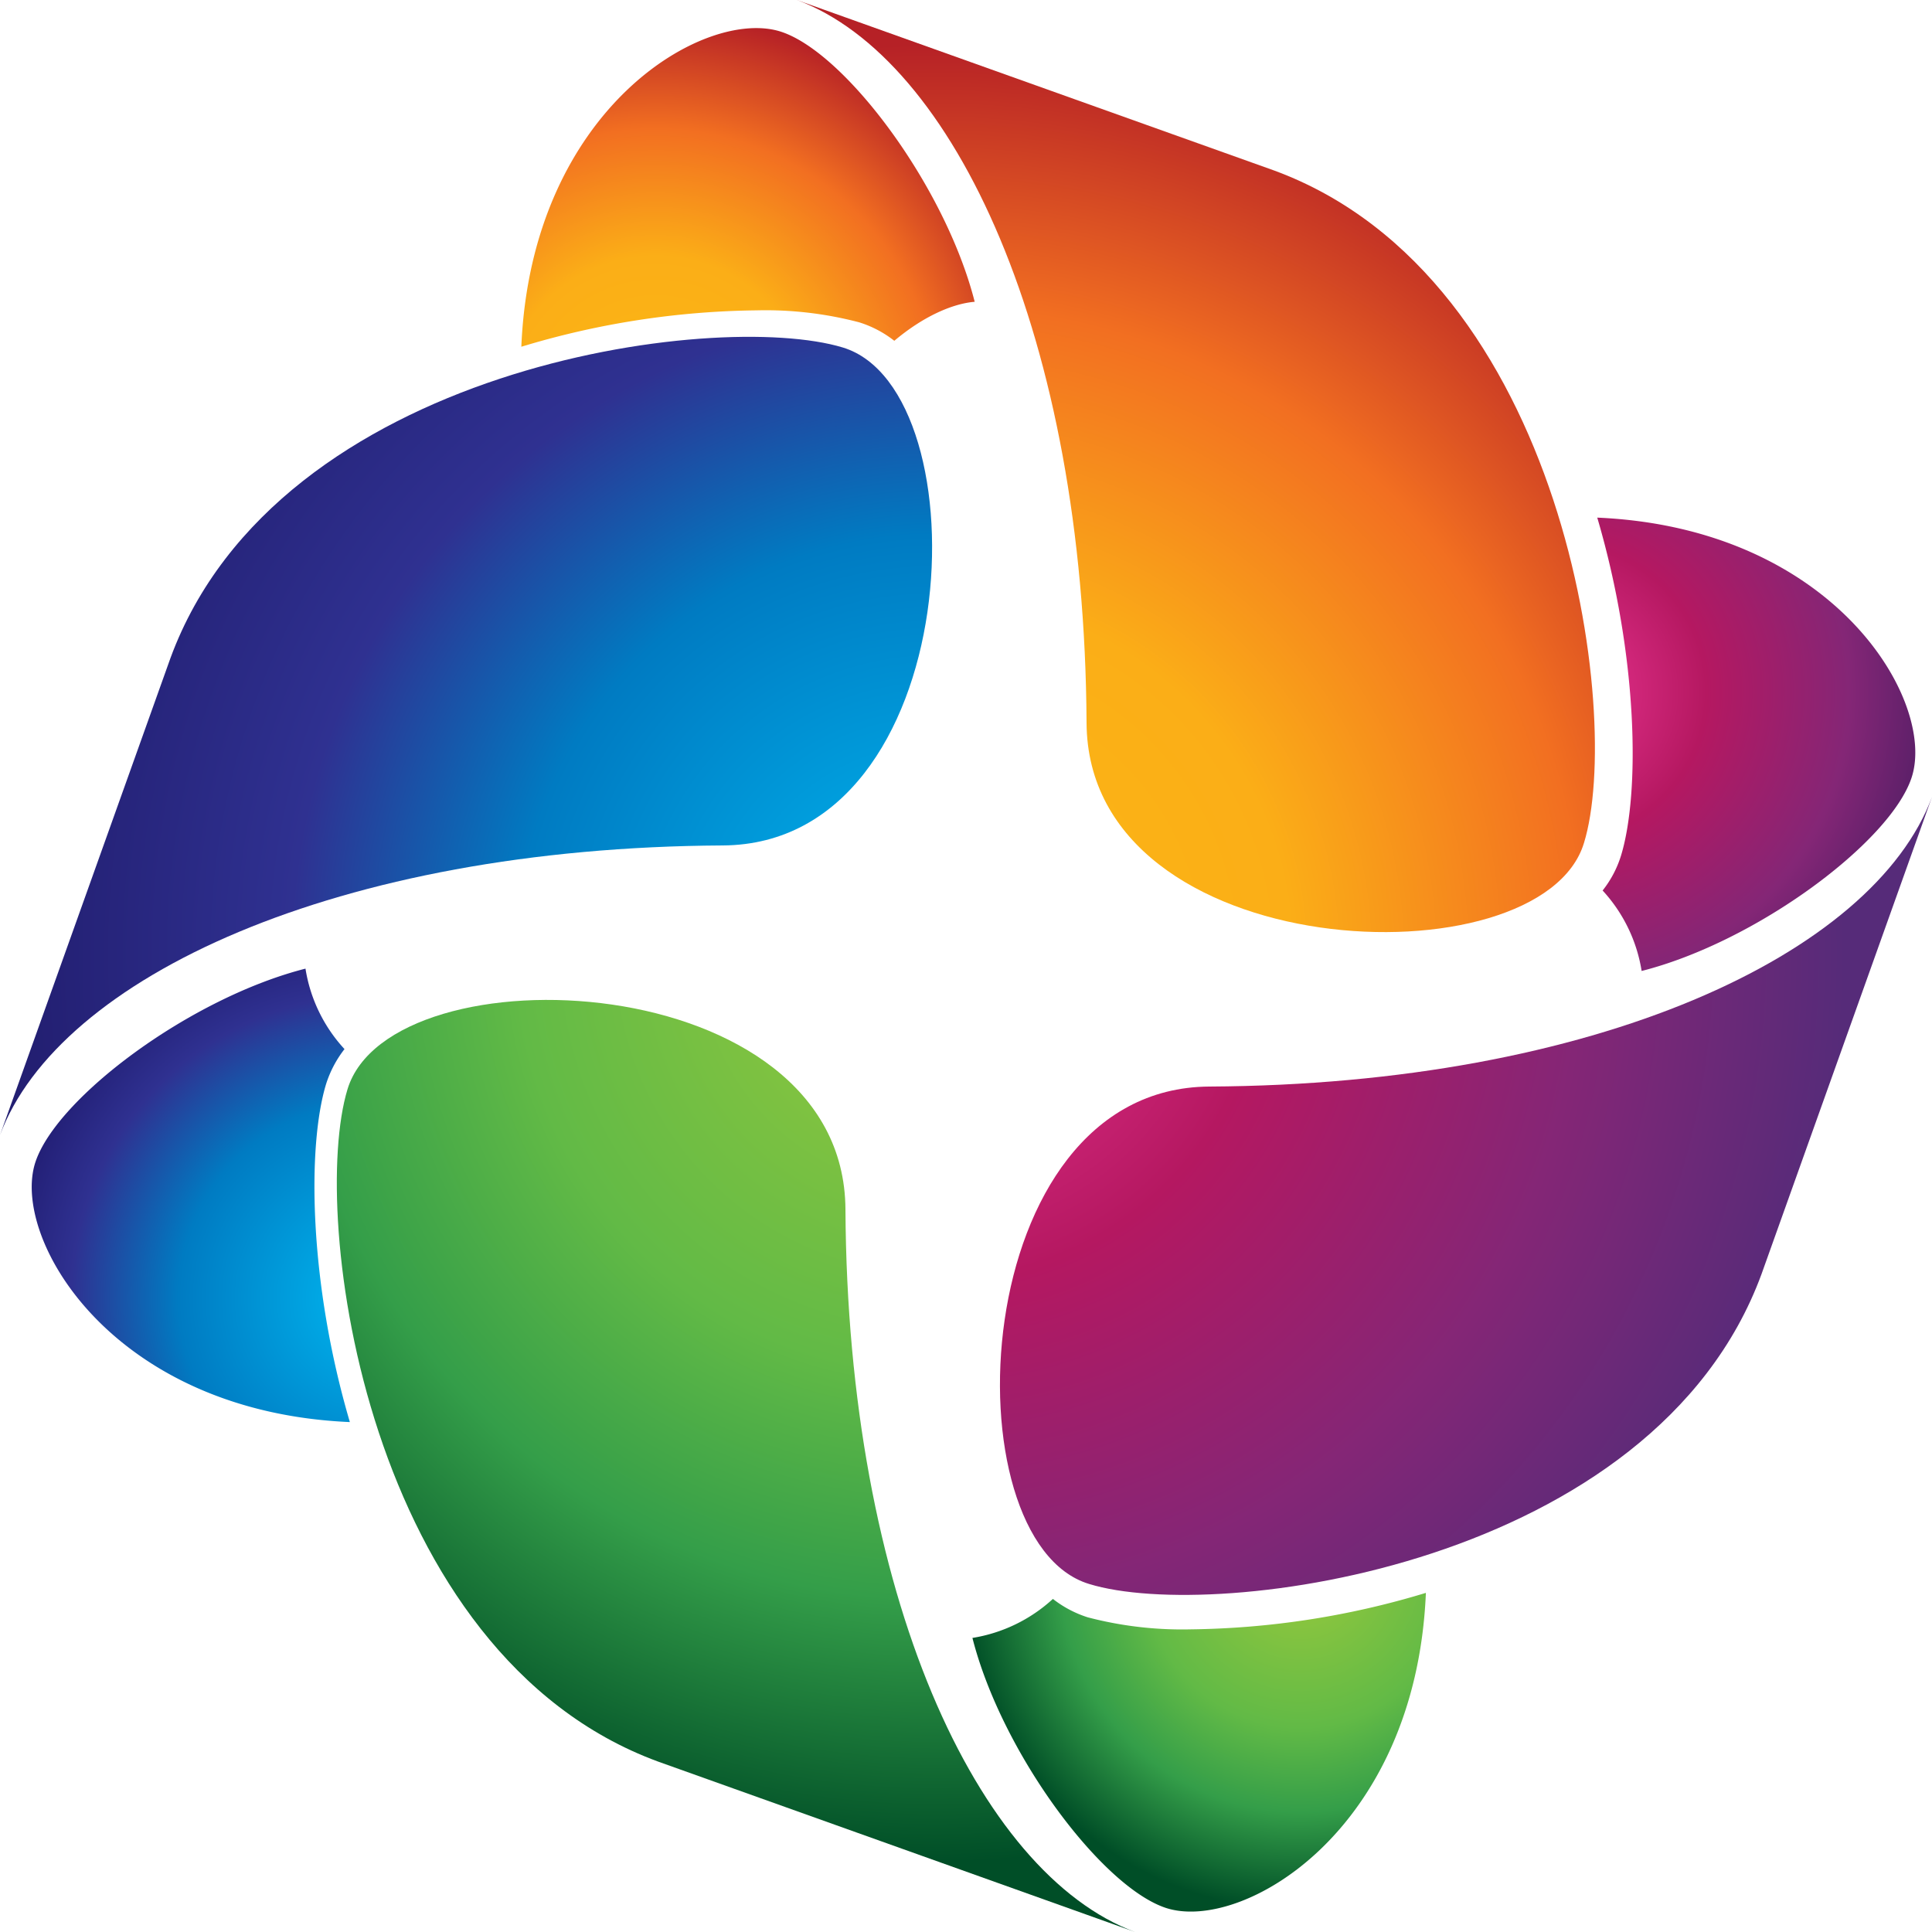
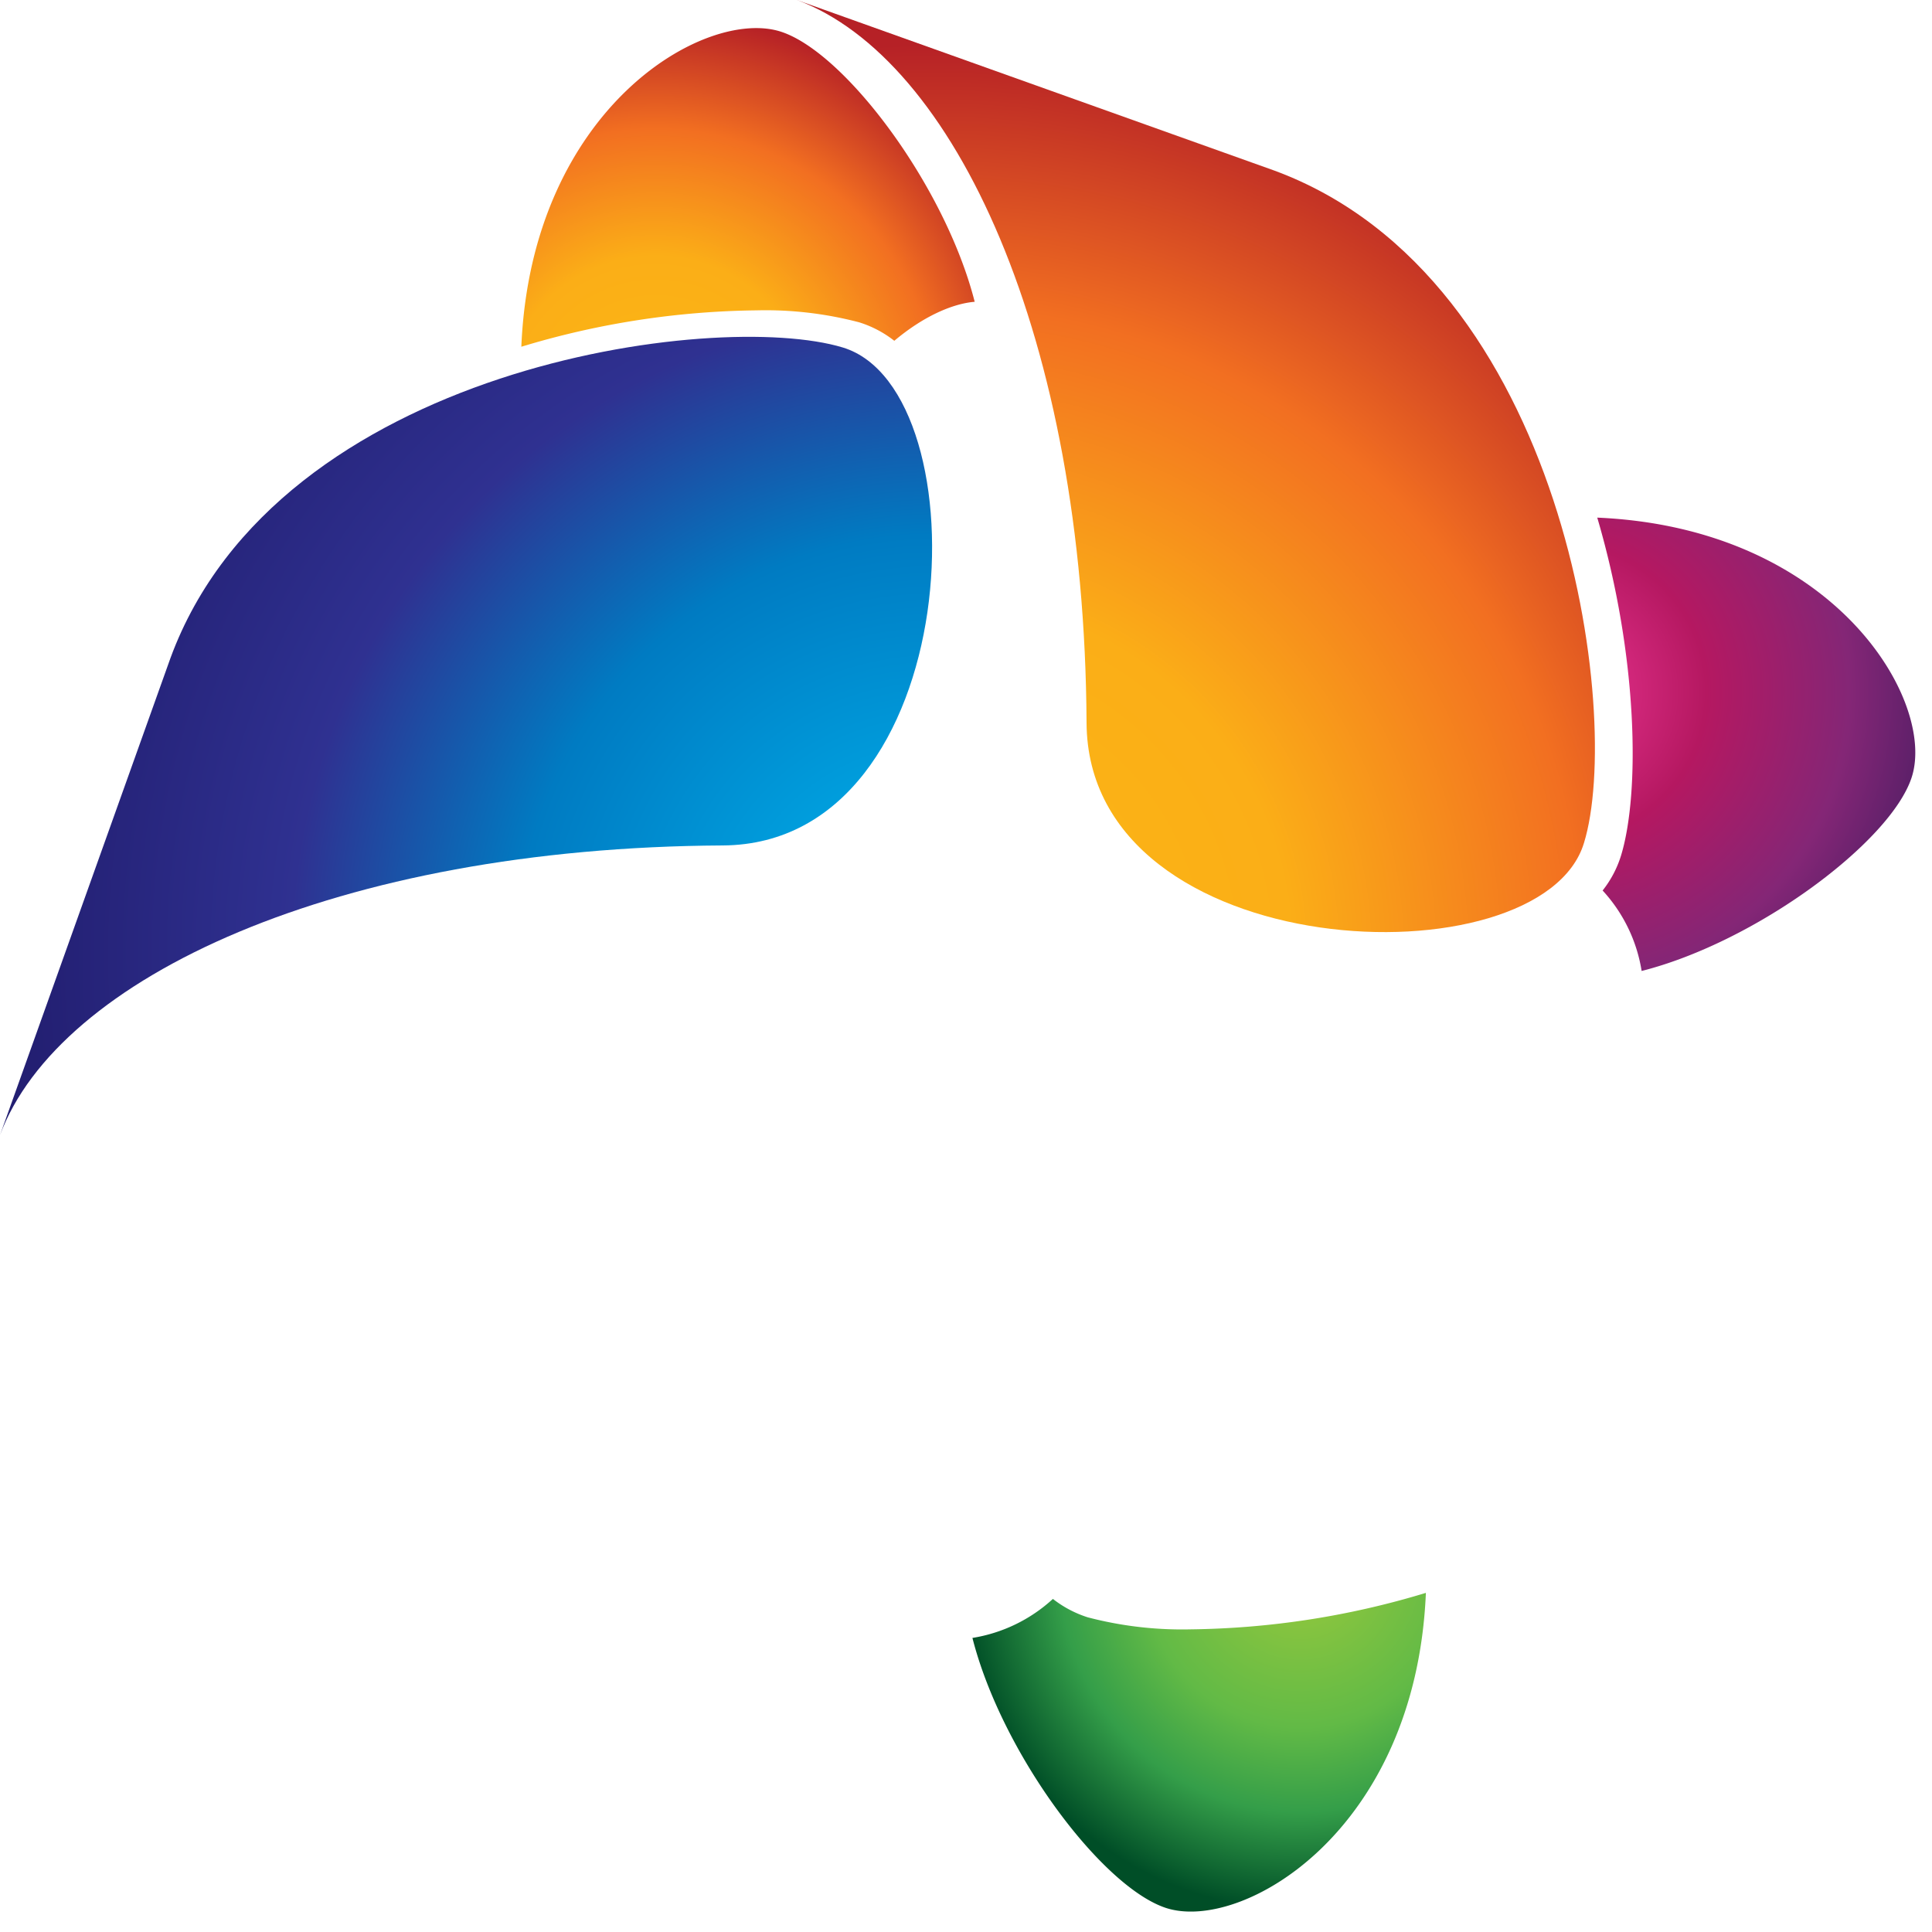
<svg xmlns="http://www.w3.org/2000/svg" xmlns:xlink="http://www.w3.org/1999/xlink" viewBox="0 0 198.08 198.08">
  <defs>
    <style>.cls-1{fill:url(#radial-gradient);}.cls-2{fill:url(#radial-gradient-2);}.cls-3{fill:url(#radial-gradient-3);}.cls-4{fill:url(#radial-gradient-4);}.cls-5{fill:url(#radial-gradient-5);}.cls-6{fill:url(#radial-gradient-6);}.cls-7{fill:url(#radial-gradient-7);}.cls-8{fill:url(#radial-gradient-8);}</style>
    <radialGradient id="radial-gradient" cx="96" cy="97.73" r="93.19" gradientUnits="userSpaceOnUse">
      <stop offset="0" stop-color="#98c93c" />
      <stop offset="0.46" stop-color="#62ba46" />
      <stop offset="0.71" stop-color="#349e49" />
      <stop offset="1" stop-color="#004e27" />
    </radialGradient>
    <radialGradient id="radial-gradient-2" cx="96" cy="97.73" r="93.19" gradientUnits="userSpaceOnUse">
      <stop offset="0" stop-color="#ec3593" />
      <stop offset="0.36" stop-color="#b51861" />
      <stop offset="0.71" stop-color="#842676" />
      <stop offset="1" stop-color="#562b79" />
    </radialGradient>
    <radialGradient id="radial-gradient-3" cx="96" cy="97.73" r="93.19" gradientUnits="userSpaceOnUse">
      <stop offset="0" stop-color="#fcb813" />
      <stop offset="0.39" stop-color="#fbae17" />
      <stop offset="0.71" stop-color="#f26f21" />
      <stop offset="1" stop-color="#b62126" />
    </radialGradient>
    <radialGradient id="radial-gradient-4" cx="96" cy="97.73" r="93.19" gradientUnits="userSpaceOnUse">
      <stop offset="0" stop-color="#00b8f1" />
      <stop offset="0.46" stop-color="#007bc2" />
      <stop offset="0.71" stop-color="#2f3191" />
      <stop offset="1" stop-color="#231f72" />
    </radialGradient>
    <radialGradient id="radial-gradient-5" cx="38.46" cy="133.13" r="43.85" gradientUnits="userSpaceOnUse">
      <stop offset="0" stop-color="#00b8f1" />
      <stop offset="0.46" stop-color="#007bc2" />
      <stop offset="0.71" stop-color="#2f3191" />
      <stop offset="1" stop-color="#180f5e" />
    </radialGradient>
    <radialGradient id="radial-gradient-6" cx="133.32" cy="161.13" r="34.71" xlink:href="#radial-gradient" />
    <radialGradient id="radial-gradient-7" cx="159.75" cy="70.93" r="42.16" gradientUnits="userSpaceOnUse">
      <stop offset="0" stop-color="#ec3593" />
      <stop offset="0.36" stop-color="#b51861" />
      <stop offset="0.71" stop-color="#842676" />
      <stop offset="1" stop-color="#441c61" />
    </radialGradient>
    <radialGradient id="radial-gradient-8" cx="67.23" cy="42.17" r="40.77" xlink:href="#radial-gradient-3" />
  </defs>
  <g id="Слой_2" data-name="Слой 2">
    <g id="Layer_5" data-name="Layer 5">
-       <path class="cls-1" d="M67.45,180.6l48.93,17.48c-16.16-6-29.49-34.57-29.7-74.1-.14-25-46.62-26.85-51.05-12.31C31.68,124.64,37.53,169.59,67.45,180.6Z" />
-       <path class="cls-2" d="M180.6,130.63,198.08,81.7c-6,16.16-34.57,29.49-74.09,29.7-25,.14-26.86,46.62-12.32,51C124.64,166.4,169.6,160.56,180.6,130.63Z" />
      <path class="cls-3" d="M130.63,17.48,81.7,0c16.16,6,29.49,34.58,29.7,74.1.13,25,46.62,26.85,51,12.32C166.4,73.44,160.56,28.49,130.63,17.48Z" />
      <path class="cls-4" d="M17.48,67.46,0,116.38c6-16.16,34.58-29.49,74.1-29.7,25-.14,26.85-46.61,12.32-51.05C73.44,31.68,28.49,37.53,17.48,67.46Z" />
-       <path class="cls-5" d="M33.43,111.15a11.47,11.47,0,0,1,1.89-3.59,15.78,15.78,0,0,1-4-8.25c-11.8,3-25.47,13.21-27.68,19.81-2.59,7.74,7.77,25.62,32.23,26.68C31.68,131.57,31.48,117.56,33.43,111.15Z" />
      <path class="cls-6" d="M122.08,167.05a38.19,38.19,0,0,1-10.55-1.23,11.39,11.39,0,0,1-3.58-1.89,15.92,15.92,0,0,1-8.25,4c3,11.8,13.21,25.46,19.8,27.67,7.76,2.59,25.66-7.79,26.69-32.29A86.13,86.13,0,0,1,122.08,167.05Z" />
      <path class="cls-7" d="M163.76,53.07c4.19,14.23,4.39,28.24,2.44,34.64a11,11,0,0,1-1.89,3.59,15.84,15.84,0,0,1,4,8.25c11.8-3,25.47-13.21,27.67-19.8C198.57,72,188.21,54.13,163.76,53.07Z" />
      <path class="cls-8" d="M77.56,31.82A37.68,37.68,0,0,1,88.1,33.05a11.24,11.24,0,0,1,3.59,1.89c2.92-2.46,5.9-3.8,8.24-4-3-11.8-13.2-25.46-19.8-27.67C72.38.67,54.48,11.05,53.45,35.55A86,86,0,0,1,77.56,31.82Z" />
    </g>
  </g>
</svg>